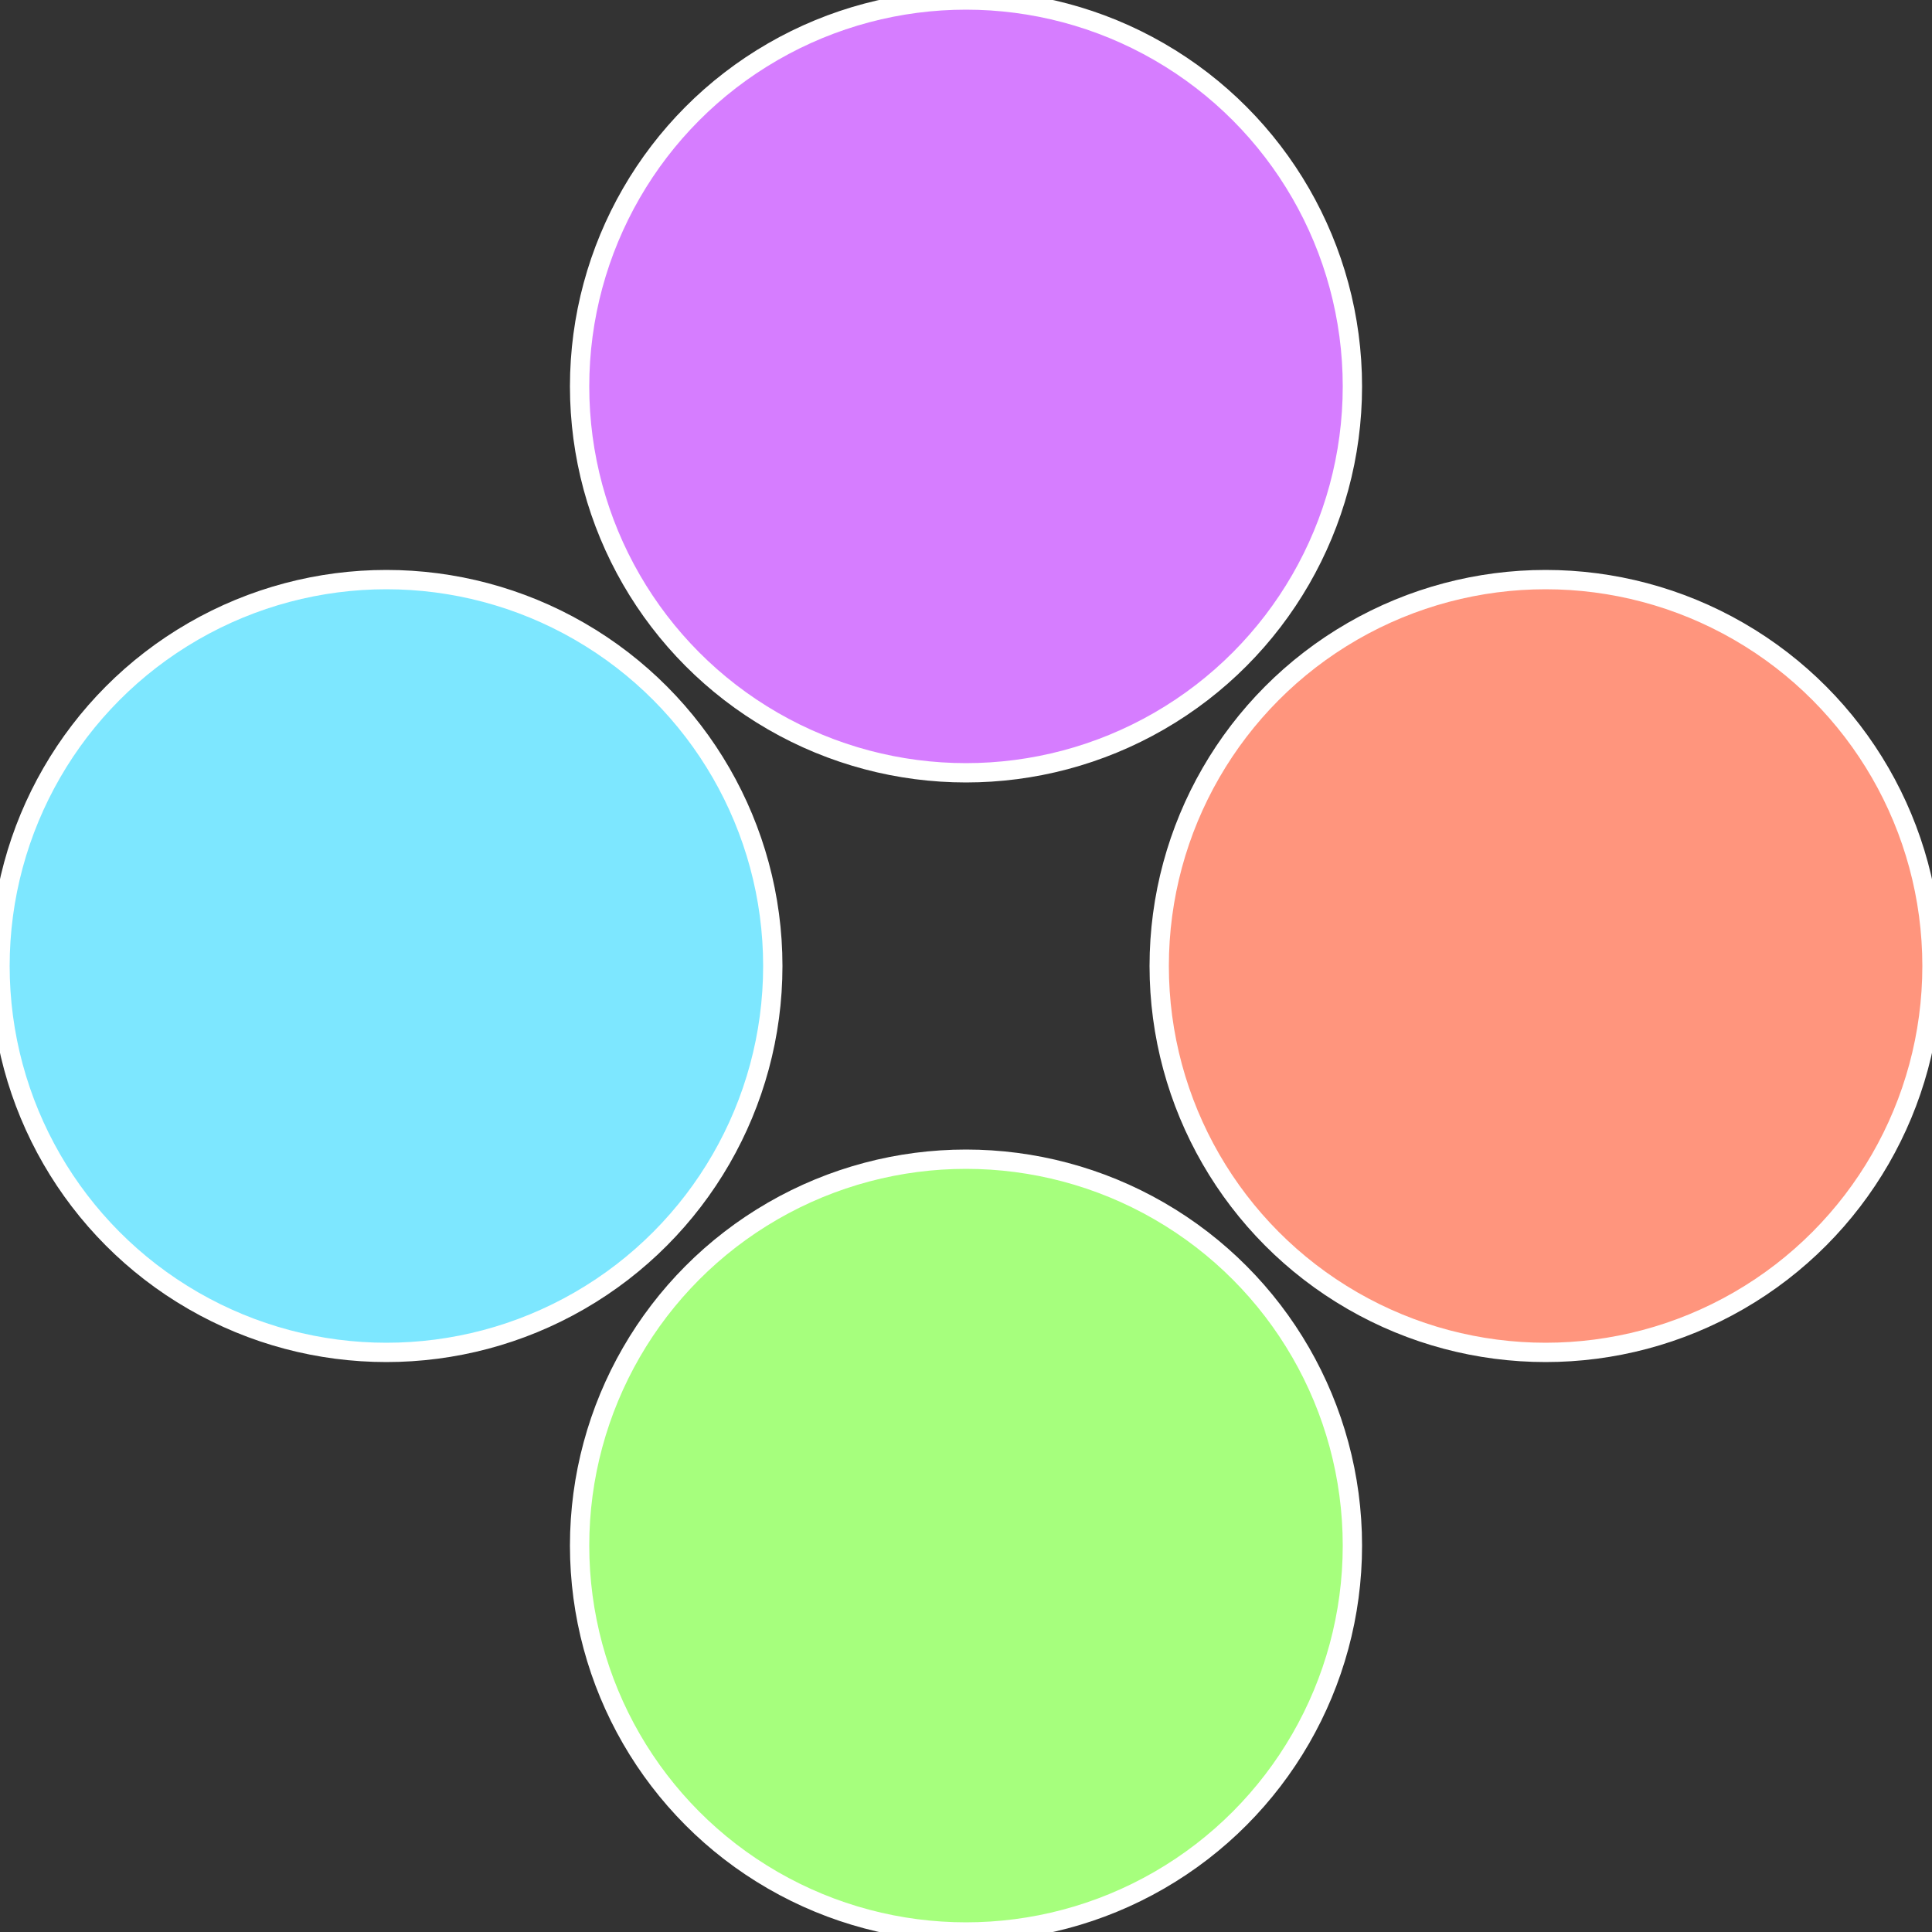
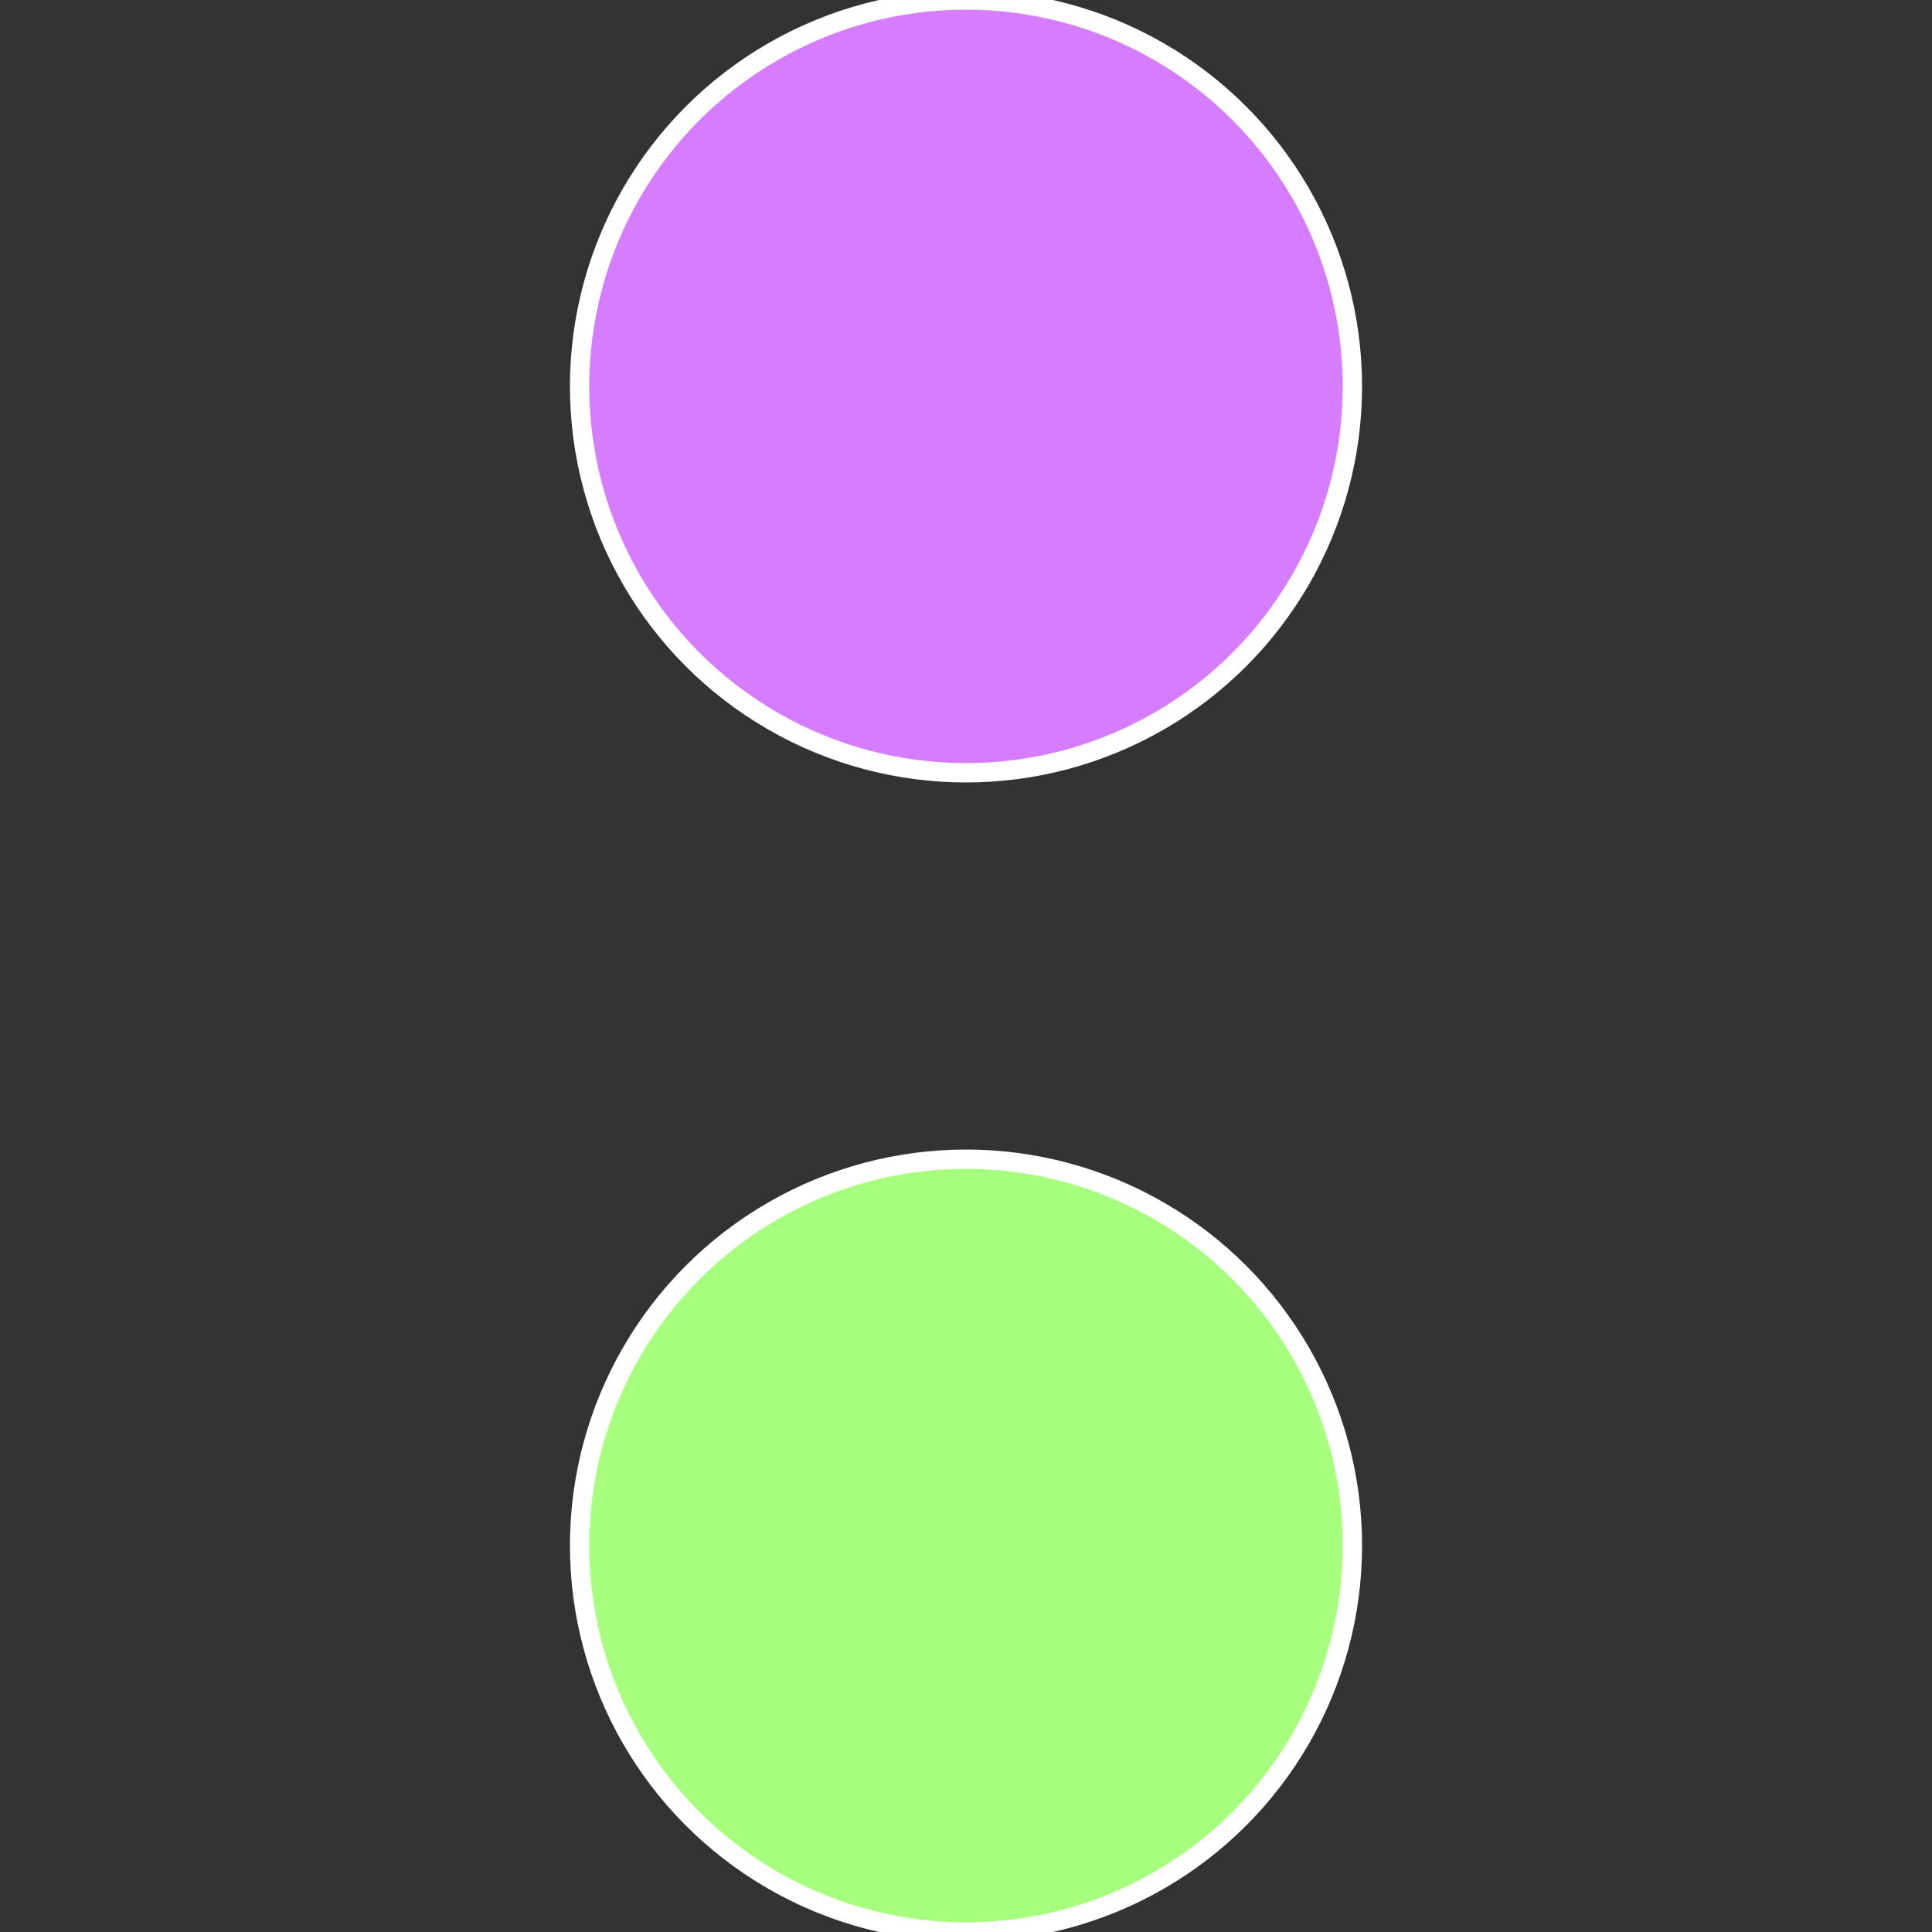
<svg xmlns="http://www.w3.org/2000/svg" width="500" height="500" viewBox="-1 -1 2 2">
  <rect x="-1" y="-1" width="2" height="2" fill="#333333" stroke="none" />
-   <circle cx="0.6" cy="0" r="0.4" fill="#ff957d" stroke="#fff" stroke-width="1%" />
  <circle cx="3.6739403974421E-17" cy="0.6" r="0.4" fill="#a6ff7d" stroke="#fff" stroke-width="1%" />
-   <circle cx="-0.6" cy="7.3478807948841E-17" r="0.4" fill="#7de7ff" stroke="#fff" stroke-width="1%" />
  <circle cx="-1.1021821192326E-16" cy="-0.6" r="0.4" fill="#d67dff" stroke="#fff" stroke-width="1%" />
</svg>